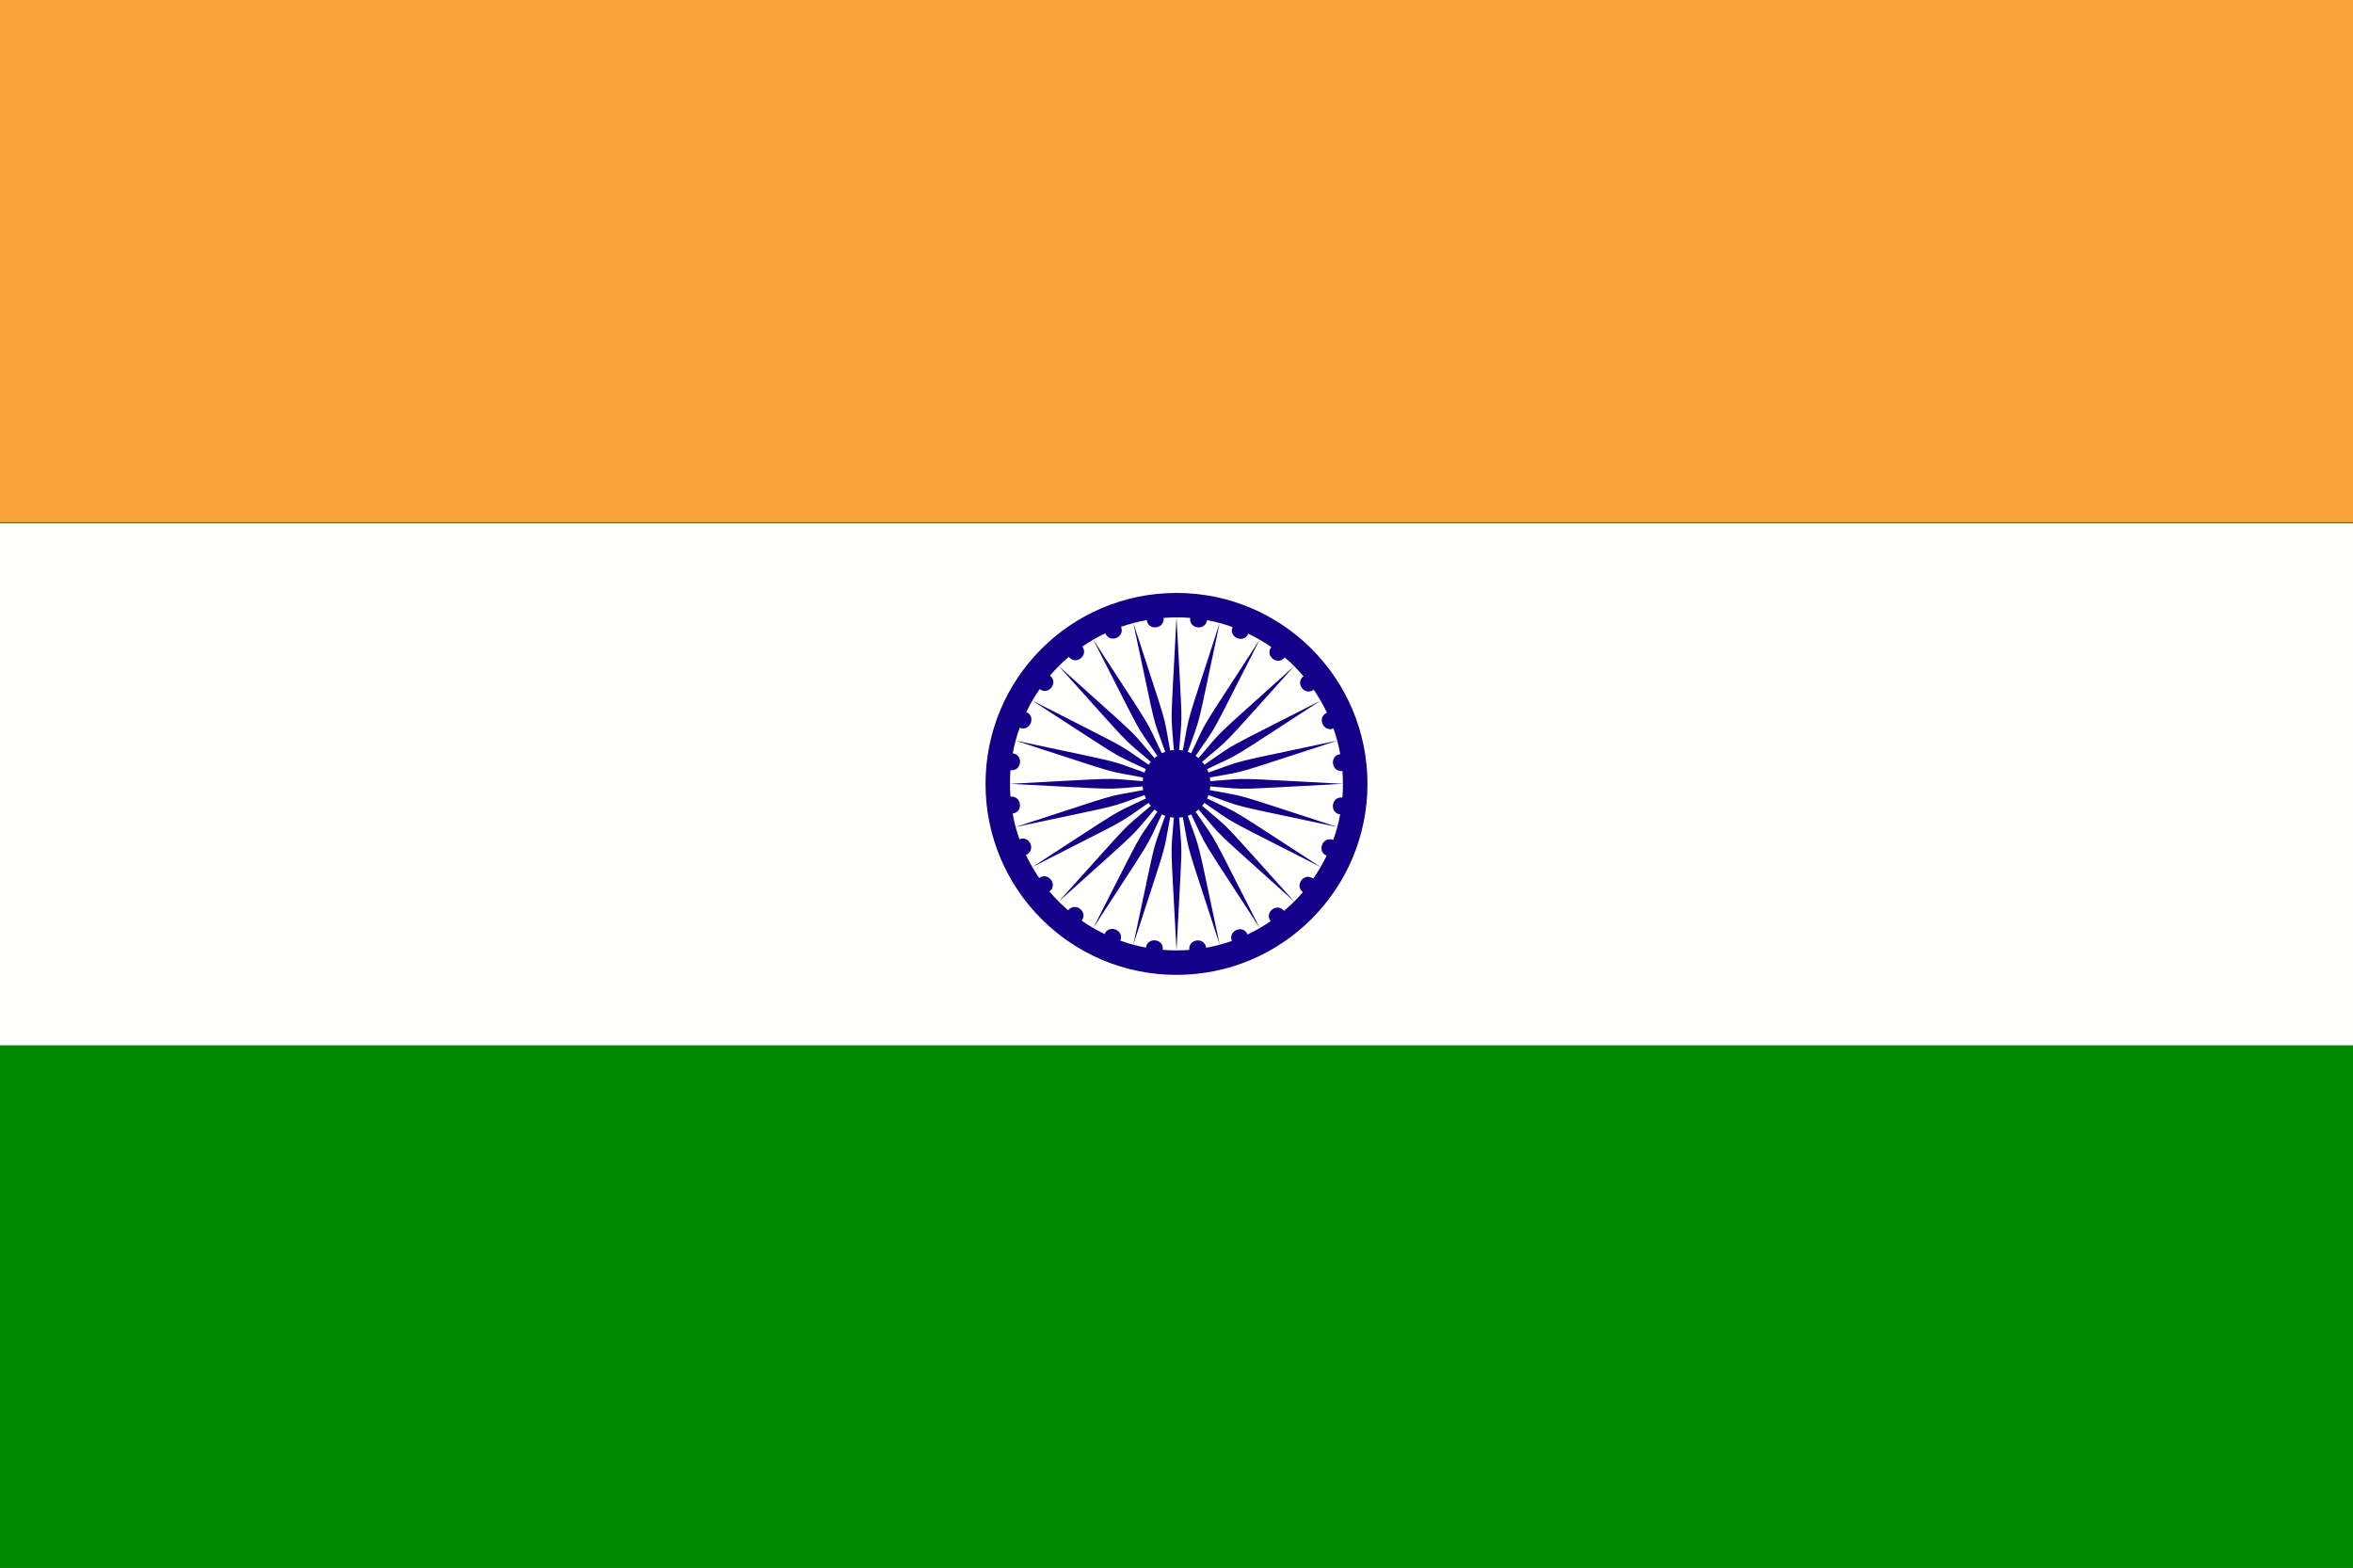
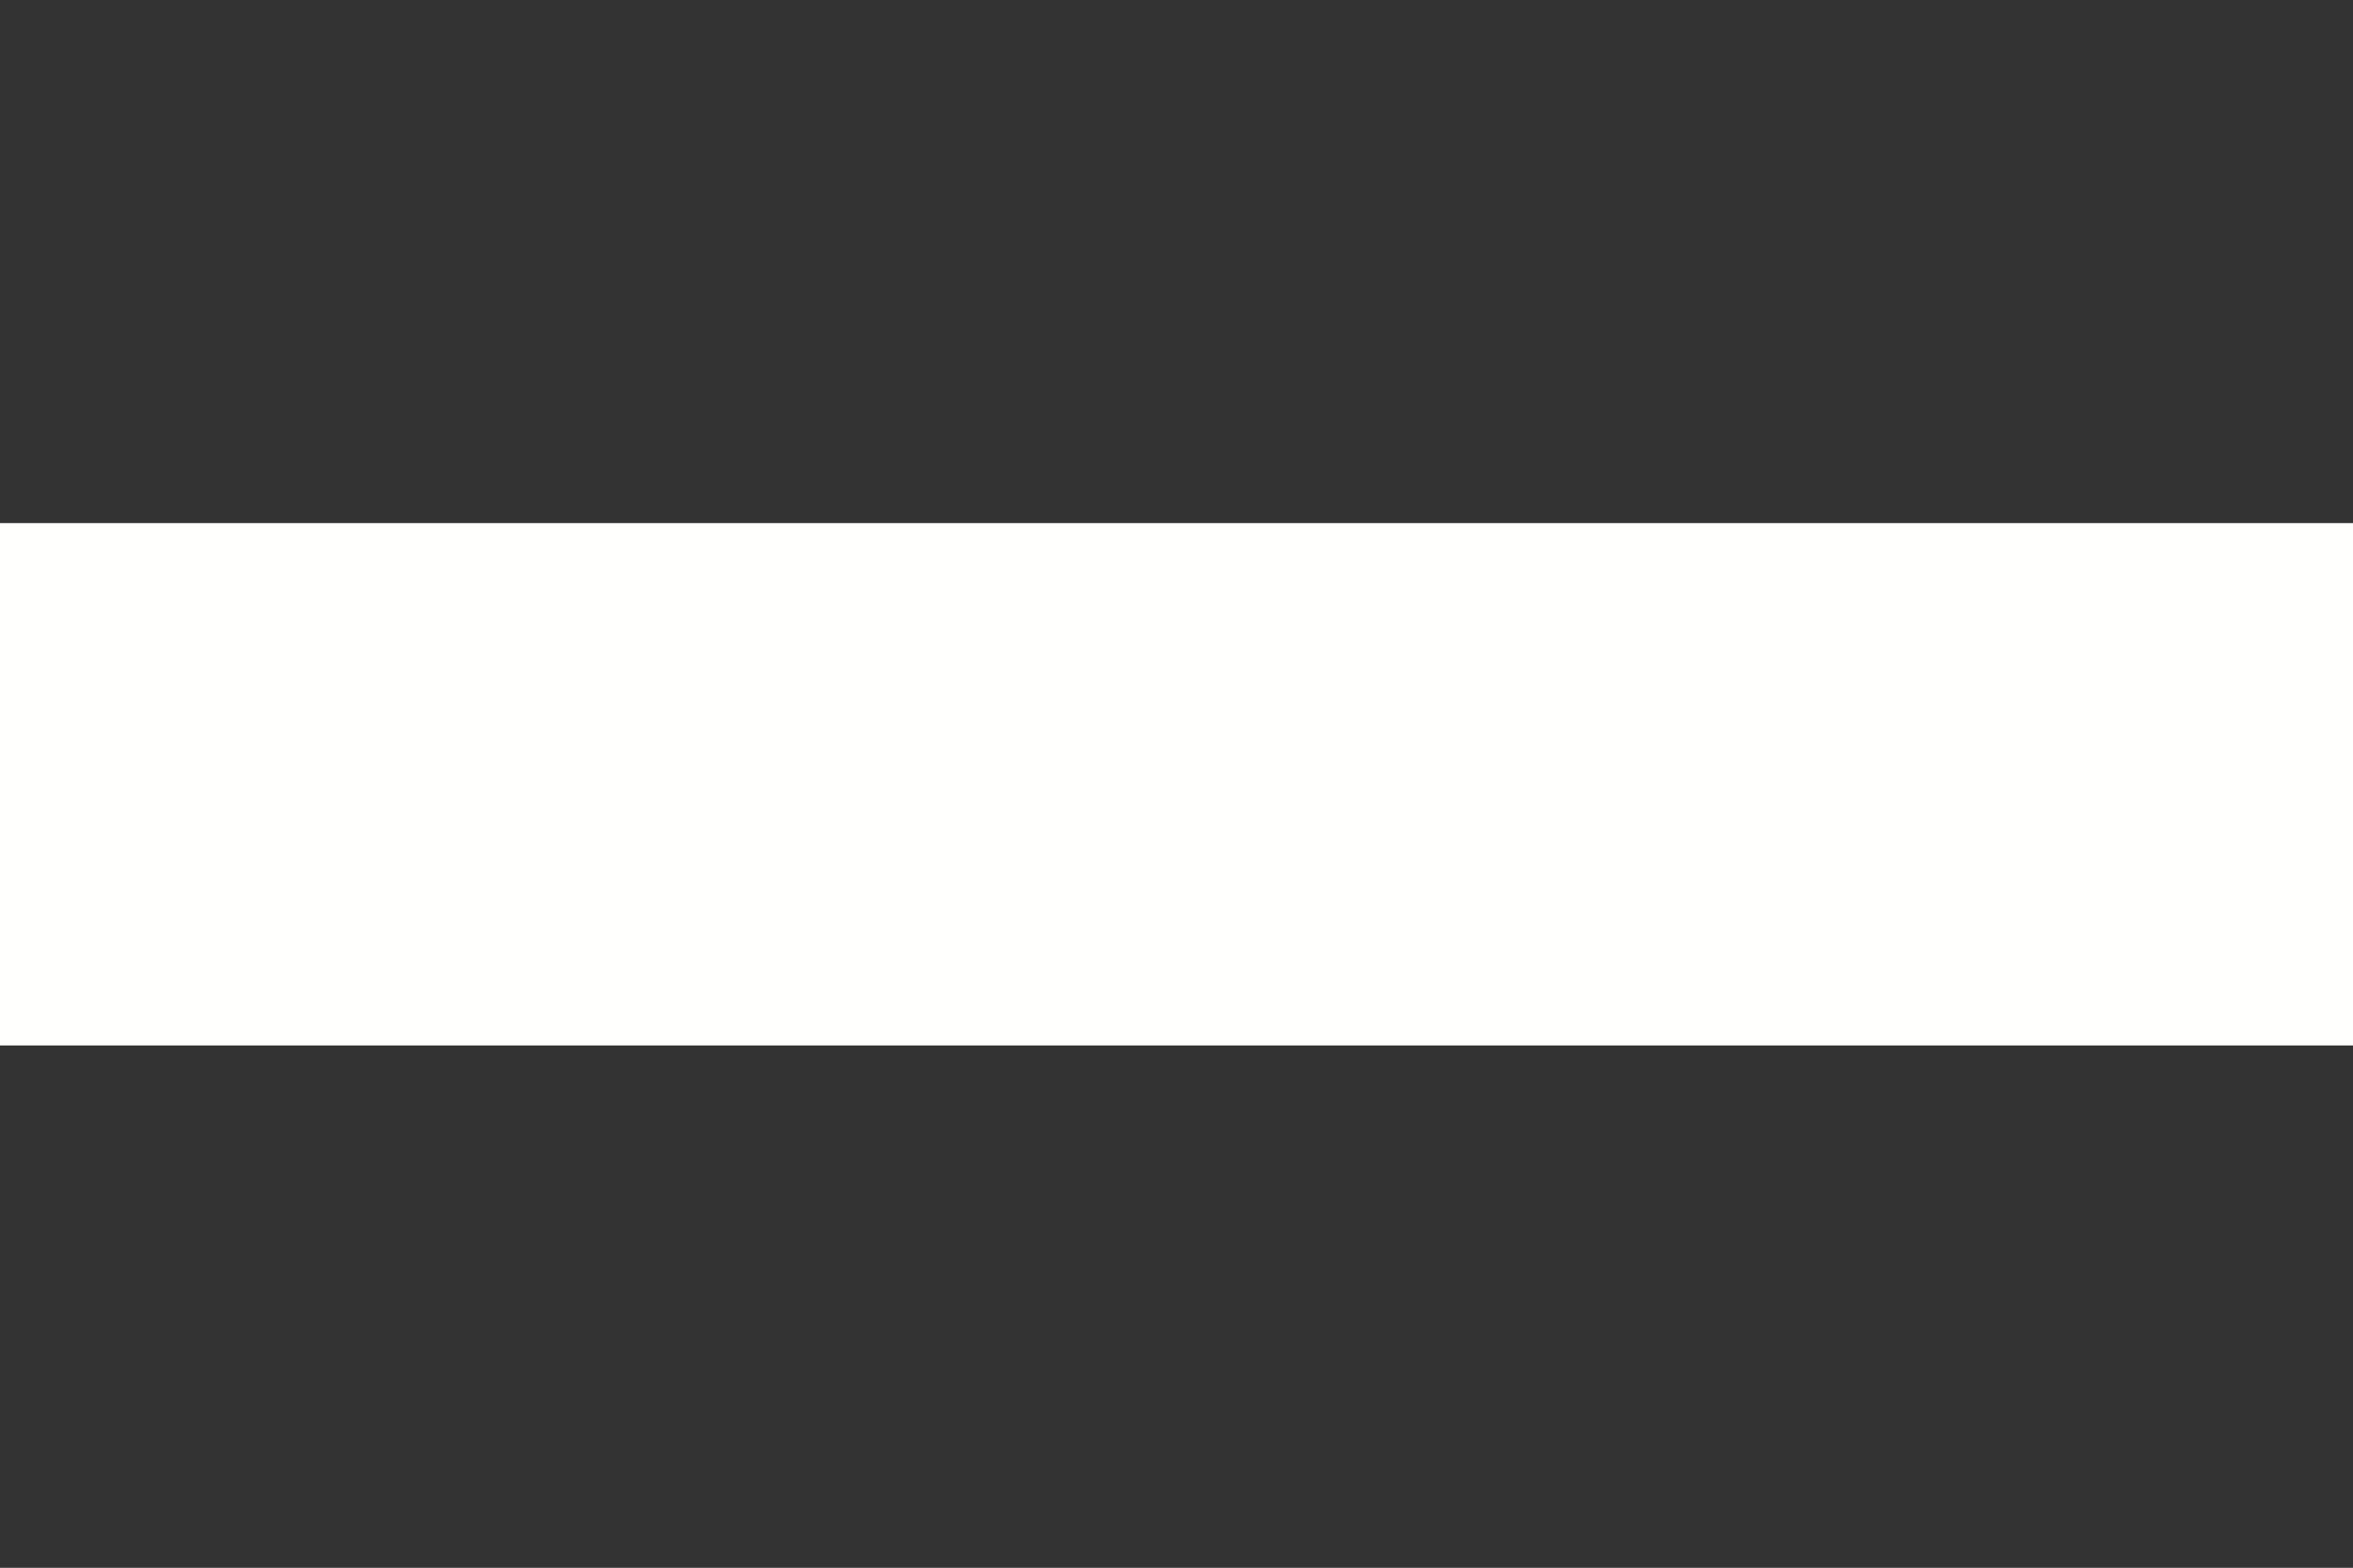
<svg xmlns="http://www.w3.org/2000/svg" id="Layer_2" data-name="Layer 2" viewBox="0 0 250 166.58">
  <rect x="0" y="0" width="250" height="166.58" fill="#333333" stroke="none" />
  <defs>
    <style>
      .cls-1 {
        fill: #f9a13b;
      }

      .cls-1, .cls-2, .cls-3, .cls-4 {
        stroke-width: 0px;
      }

      .cls-2 {
        fill: #140088;
      }

      .cls-3 {
        fill: #fffffd;
      }

      .cls-4 {
        fill: #008c00;
      }
    </style>
  </defs>
  <g id="Flags">
    <g>
      <g>
-         <rect class="cls-1" width="250" height="55.5" />
        <rect class="cls-3" y="55.58" width="250" height="55.5" />
-         <rect class="cls-4" y="111.08" width="250" height="55.5" />
      </g>
-       <path class="cls-2" d="m125,63c-11.21,0-20.29,9.08-20.29,20.29s9.08,20.29,20.29,20.29,20.29-9.08,20.29-20.29-9.08-20.29-20.29-20.29Zm11.43,33.79c-.74-.95-2.14.16-1.43,1.09-.77.53-1.59,1-2.45,1.41-.46-1.11-2.11-.4-1.67.69-.88.31-1.79.55-2.73.72-.16-1.19-1.93-.94-1.79.23-.45.03-.9.05-1.36.05.64-12.44.62-9.59.28-14.11.13-.01.26-.03.39-.05.83,4.46.08,1.71,3.92,13.56-2.6-12.18-1.88-9.42-3.39-13.7.12-.04.24-.09.36-.15,1.96,4.09.52,1.63,7.29,12.08-5.66-11.09-4.25-8.61-6.82-12.36.11-.07.21-.15.31-.24,2.95,3.44.92,1.44,10.17,9.78-8.34-9.25-6.34-7.22-9.78-10.17.08-.1.16-.2.24-.31,3.74,2.56,1.27,1.15,12.36,6.82-10.45-6.77-7.99-5.33-12.08-7.29.06-.12.1-.24.15-.36,4.28,1.51,1.52.79,13.7,3.39-11.85-3.84-9.1-3.08-13.56-3.92.02-.13.04-.25.05-.39,4.52.35,1.67.37,14.11-.28-12.44-.64-9.59-.62-14.11-.28,0-.13-.03-.26-.05-.39,4.46-.83,1.71-.08,13.56-3.92-12.18,2.6-9.42,1.88-13.7,3.39-.04-.12-.09-.24-.15-.36,4.09-1.96,1.63-.52,12.08-7.29-11.09,5.66-8.61,4.25-12.36,6.82-.07-.11-.15-.21-.24-.31,3.44-2.95,1.44-.92,9.78-10.17-9.25,8.34-7.22,6.34-10.17,9.78-.1-.08-.2-.16-.31-.24,2.56-3.74,1.15-1.27,6.82-12.36-6.77,10.45-5.33,7.99-7.29,12.08-.12-.06-.24-.11-.36-.15,1.51-4.28.79-1.52,3.39-13.7-3.84,11.85-3.08,9.1-3.92,13.56-.13-.02-.25-.04-.39-.05.35-4.52.37-1.67-.28-14.11-.64,12.44-.62,9.59-.28,14.11-.13,0-.26.03-.39.05-.83-4.46-.08-1.71-3.92-13.56,2.6,12.18,1.88,9.42,3.39,13.7-.12.04-.24.09-.36.15-1.96-4.09-.52-1.63-7.29-12.08,5.66,11.09,4.25,8.61,6.82,12.36-.11.07-.21.15-.31.24-2.95-3.44-.92-1.44-10.17-9.78,8.34,9.25,6.34,7.22,9.78,10.17-.08.1-.16.2-.24.31-3.74-2.56-1.27-1.15-12.36-6.82,10.45,6.77,7.99,5.33,12.08,7.29-.06.12-.1.24-.15.36-4.28-1.51-1.52-.79-13.7-3.39,11.85,3.84,9.1,3.08,13.56,3.92-.02.13-.04.25-.05.39-4.52-.35-1.67-.37-14.11.28,12.44.64,9.59.62,14.11.28,0,.13.03.26.05.39-4.46.83-1.71.08-13.56,3.92,12.18-2.6,9.42-1.88,13.7-3.39.04.12.09.24.15.36-4.09,1.96-1.63.52-12.08,7.29,11.09-5.66,8.61-4.25,12.36-6.82.07.11.15.21.24.31-3.44,2.95-1.44.92-9.78,10.17,9.25-8.34,7.22-6.34,10.17-9.78.1.08.2.16.31.24-2.56,3.74-1.15,1.27-6.82,12.36,6.77-10.45,5.33-7.99,7.29-12.08.12.06.24.1.36.15-1.51,4.28-.79,1.52-3.39,13.7,3.84-11.85,3.08-9.1,3.92-13.56.13.02.25.04.39.05-.35,4.52-.37,1.67.28,14.11-.49,0-.98-.02-1.46-.06.15-1.19-1.63-1.4-1.79-.24-.94-.17-1.85-.42-2.72-.74.46-1.11-1.21-1.78-1.67-.7-.85-.41-1.67-.89-2.44-1.42.73-.96-.71-2.03-1.43-1.1-.72-.61-1.38-1.28-1.99-2,.95-.74-.16-2.13-1.09-1.43-.53-.77-1-1.59-1.41-2.45,1.11-.46.41-2.12-.69-1.67-.31-.88-.55-1.79-.72-2.73,1.19-.16.94-1.93-.23-1.79-.07-.97-.07-1.91,0-2.82,1.19.15,1.41-1.63.24-1.79.17-.94.42-1.85.74-2.72,1.11.46,1.78-1.21.7-1.67.41-.85.89-1.67,1.42-2.44.96.73,2.03-.7,1.1-1.43.61-.72,1.28-1.38,2-1.99.74.95,2.14-.16,1.43-1.09.77-.53,1.59-1,2.45-1.41.46,1.11,2.12.41,1.67-.69.88-.31,1.79-.55,2.73-.72.16,1.19,1.93.94,1.79-.23.98-.07,1.91-.07,2.82,0-.15,1.19,1.63,1.41,1.79.24.94.17,1.85.42,2.72.74-.46,1.11,1.21,1.78,1.67.7.85.41,1.67.89,2.44,1.42-.72.96.71,2.03,1.43,1.1.72.61,1.38,1.28,1.99,2-.95.74.16,2.14,1.09,1.43.53.77,1,1.59,1.41,2.45-1.11.46-.4,2.11.69,1.67.31.88.55,1.79.72,2.73-1.19.16-.94,1.93.23,1.79.07.97.07,1.91,0,2.82-1.19-.15-1.41,1.63-.24,1.79-.17.94-.42,1.85-.74,2.72-1.11-.46-1.78,1.21-.7,1.67-.41.85-.89,1.67-1.42,2.44-.96-.73-2.03.71-1.1,1.43-.61.72-1.28,1.38-2,1.99Z" />
    </g>
  </g>
</svg>